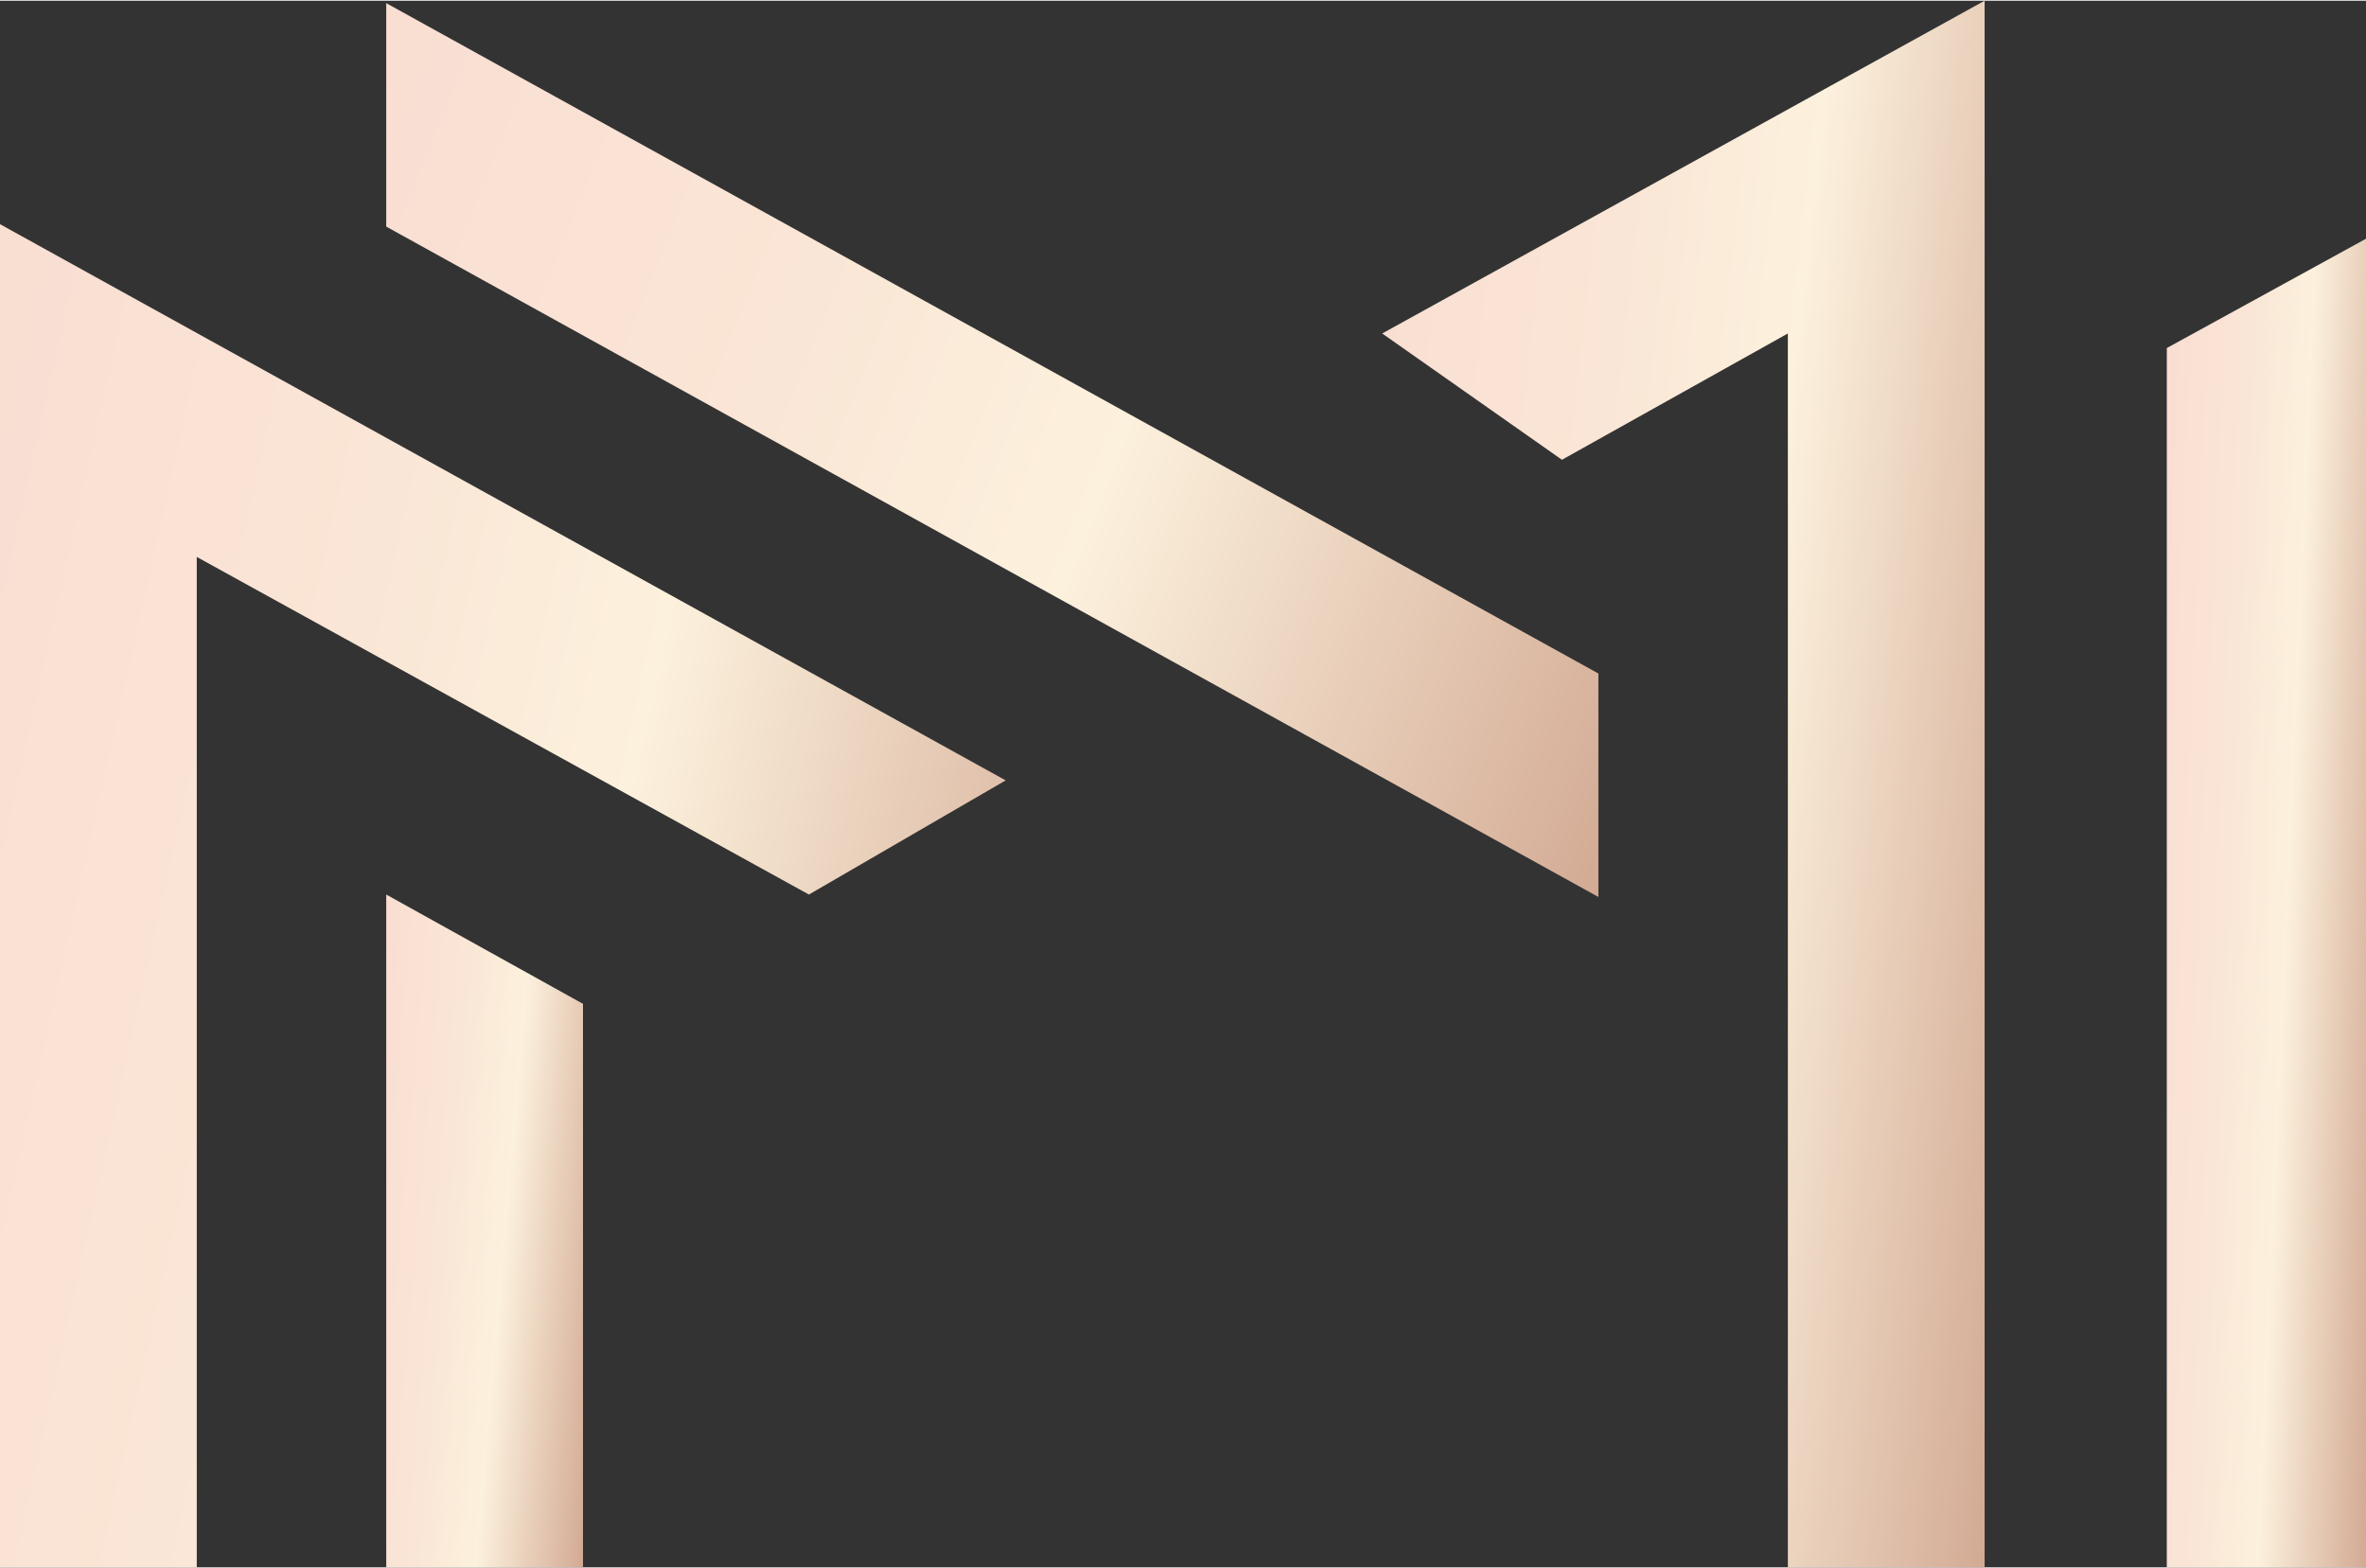
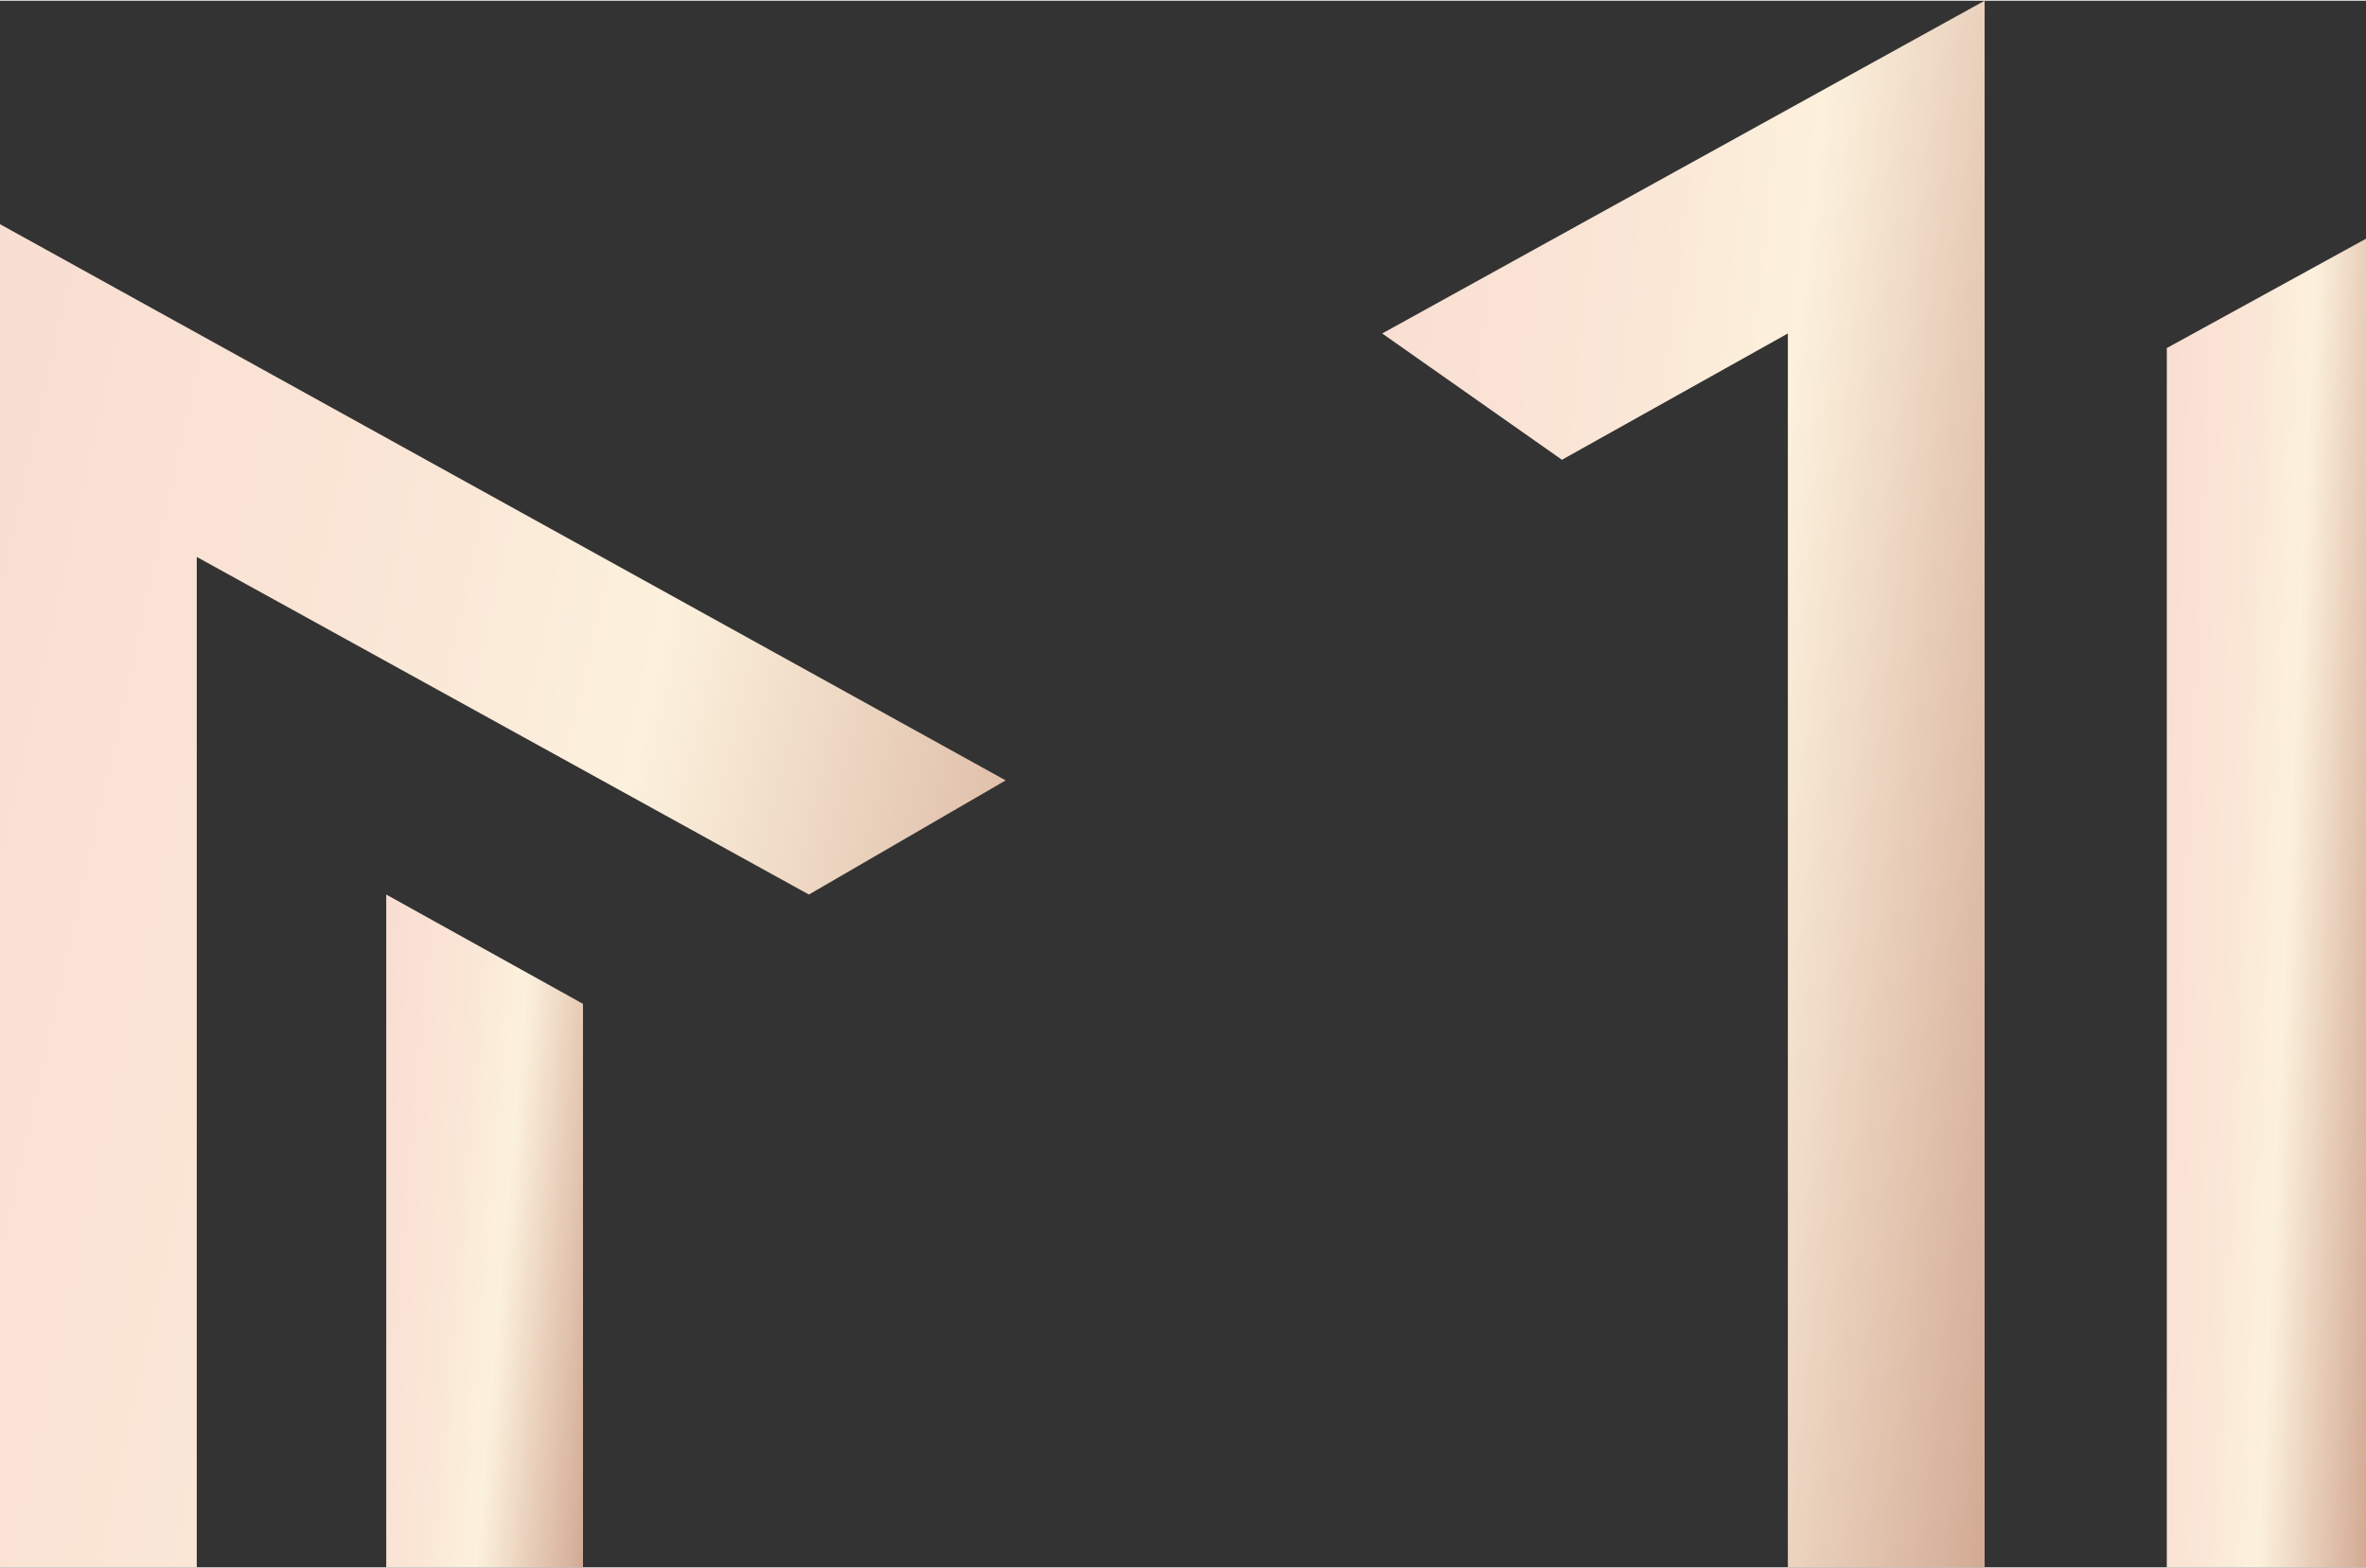
<svg xmlns="http://www.w3.org/2000/svg" xmlns:xlink="http://www.w3.org/1999/xlink" xml:space="preserve" width="3.123in" height="2.07in" version="1.1" style="shape-rendering:geometricPrecision; text-rendering:geometricPrecision; image-rendering:optimizeQuality; fill-rule:evenodd; clip-rule:evenodd" viewBox="0 0 974 645">
  <rect x="0" y="0" width="974" height="645" fill="#333333" stroke="none" />
  <defs>
    <style type="text/css">

   

    .fil0 {fill:url(#id0)}

    .fil3 {fill:url(#id1)}

    .fil1 {fill:url(#id2)}

    .fil2 {fill:url(#id3)}

    .fil4 {fill:url(#id4)}

   

  </style>
    <linearGradient id="id0" gradientUnits="userSpaceOnUse" x1="-48.987" y1="311.467" x2="462.678" y2="425.516">
      <stop offset="0" style="stop-opacity:1; stop-color:#F9DED2" />
      <stop offset="0.349" style="stop-opacity:1; stop-color:#FAE6D6" />
      <stop offset="0.58" style="stop-opacity:1; stop-color:#FCF1DD" />
      <stop offset="1" style="stop-opacity:1; stop-color:#D3AA94" />
    </linearGradient>
    <linearGradient id="id1" gradientUnits="userSpaceOnUse" xlink:href="#id0" x1="534.206" y1="304.463" x2="851.704" y2="340.823">

  </linearGradient>
    <linearGradient id="id2" gradientUnits="userSpaceOnUse" xlink:href="#id0" x1="146.997" y1="501.932" x2="251.748" y2="511.085">

  </linearGradient>
    <linearGradient id="id3" gradientUnits="userSpaceOnUse" xlink:href="#id0" x1="129.806" y1="72.225" x2="687.031" y2="297.561">

  </linearGradient>
    <linearGradient id="id4" gradientUnits="userSpaceOnUse" xlink:href="#id0" x1="880.308" y1="369.431" x2="985.641" y2="374.099">

  </linearGradient>
  </defs>
  <g id="Layer_x0020_1">
    <g id="_2313178507968">
      <polygon class="fil0" points="0,645 81,645 81,229 333,368 414,321 0,92 " />
      <polygon class="fil1" points="240,645 240,413 159,368 159,645 " />
-       <polygon class="fil2" points="159,1 159,93 658,369 658,277 " />
      <polygon class="fil3" points="569,137 643,189 736,137 736,645 817,645 817,0 " />
      <polygon class="fil4" points="892,143 892,645 974,645 974,98 " />
    </g>
  </g>
</svg>